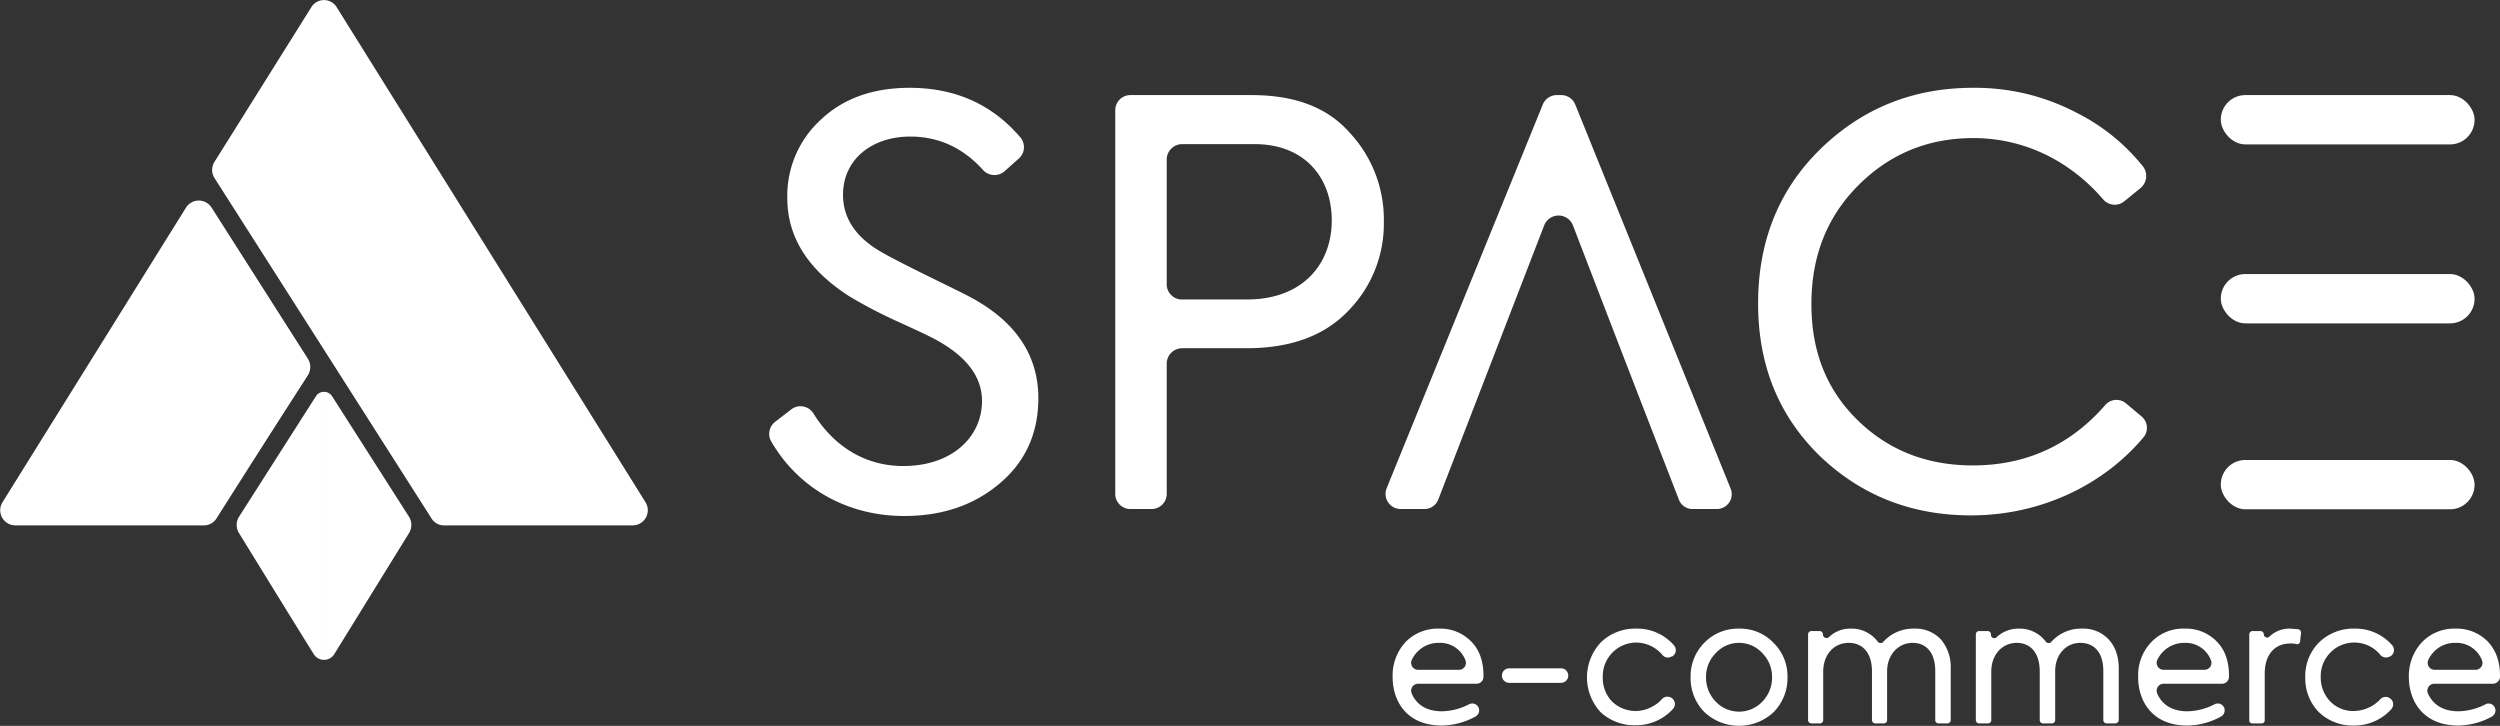
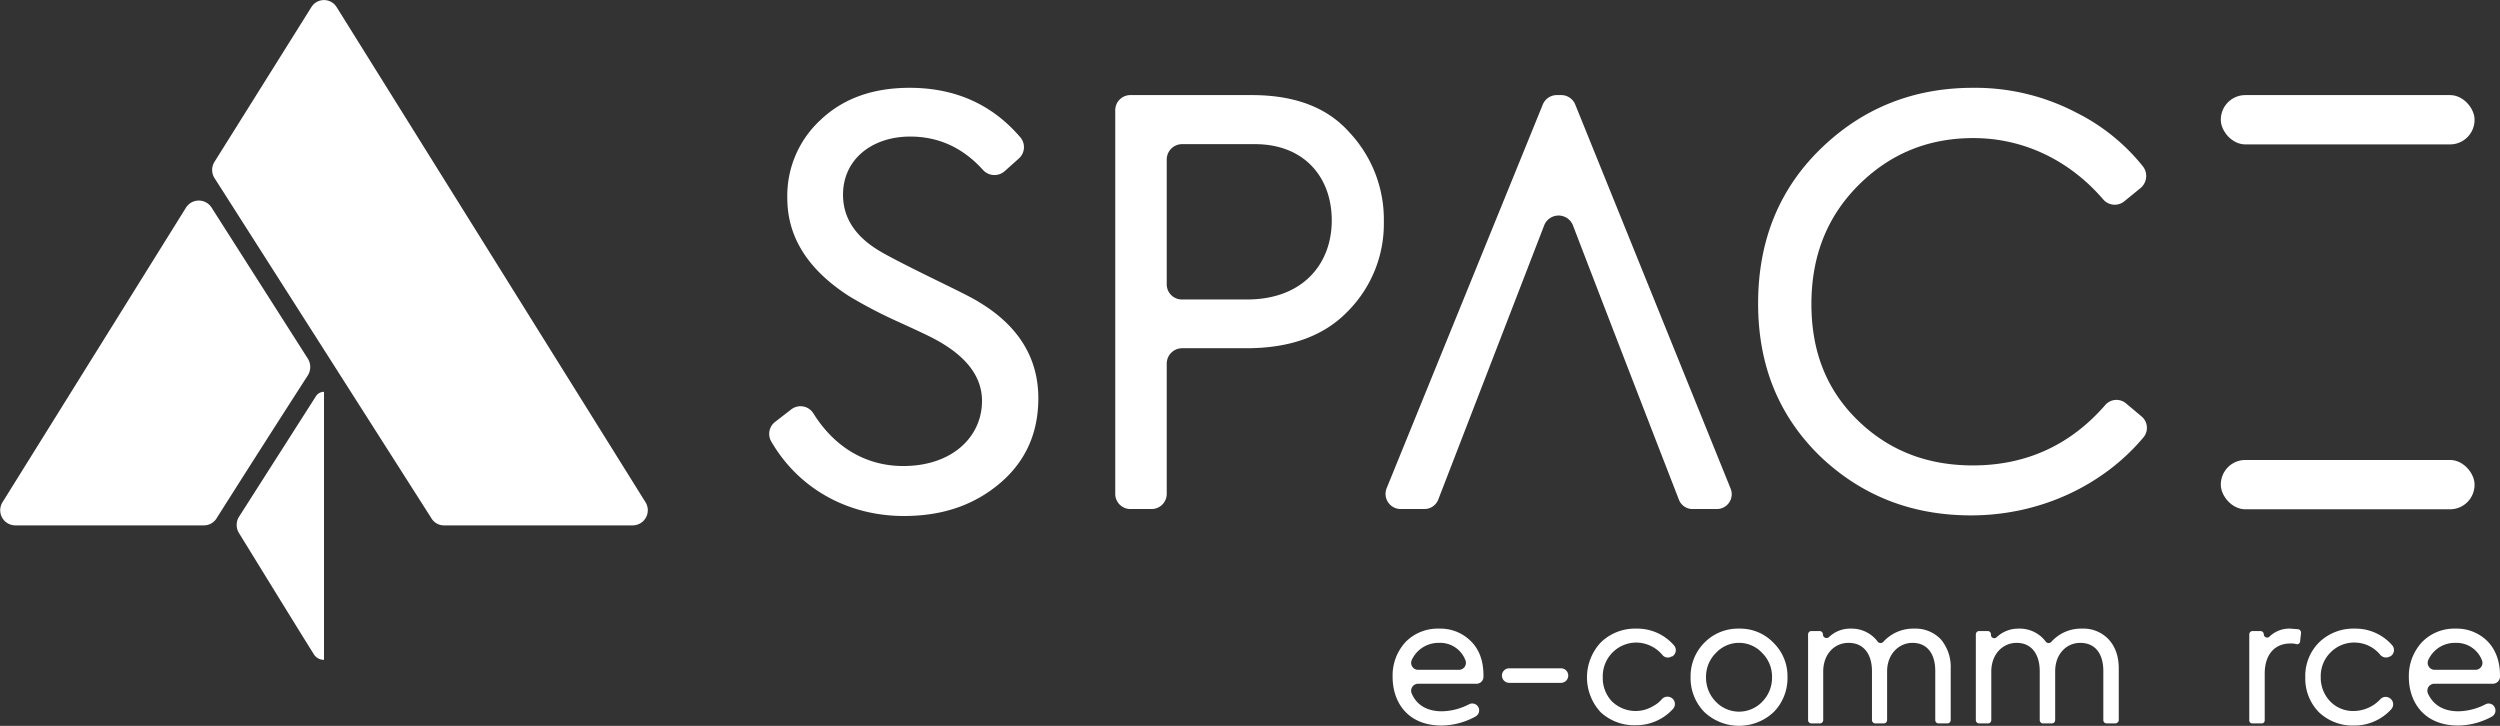
<svg xmlns="http://www.w3.org/2000/svg" id="Camada_1" data-name="Camada 1" viewBox="0 0 825.6 239.7">
  <rect x="0" y="0" width="825.6" height="239.7" fill="#333333" stroke="none" />
  <defs>
    <style>.cls-1{fill:#fff;}</style>
  </defs>
  <title>Logo Branco</title>
  <path class="cls-1" d="M256,139.3l5.3-4.1a5,5,0,0,1,7.3,1.3c7.3,11.7,17.9,17.4,29.7,17.4,16.1,0,26-9.6,26-21.5,0-7.8-4.9-14.4-14.5-19.8-2.6-1.5-7.4-3.7-14.2-6.8a155.8,155.8,0,0,1-15.2-8C266.9,89.1,260,78.4,260,65.4a34,34,0,0,1,11.1-25.9c7.4-7,17.2-10.5,29.3-10.5,15.1,0,27.3,5.5,36.6,16.4a5,5,0,0,1-.6,7l-4.7,4.2a5.1,5.1,0,0,1-7.1-.5c-6.6-7.3-14.6-11-24-11-12.6,0-22.2,7.5-22.2,19.2,0,7.4,3.8,13.5,11.6,18.3,2.4,1.5,7.8,4.3,16.1,8.4s14.5,7,17.6,9c12.8,7.8,19.2,18.4,19.2,31.5,0,11.5-4.2,20.9-12.7,28.1s-18.9,10.8-31.7,10.8c-18,0-34.5-8.6-43.8-24.6A5,5,0,0,1,256,139.3Z" />
  <path class="cls-1" d="M413.3,31.4c14.2,0,25,4,32.4,12.4A42,42,0,0,1,457,73.2a41,41,0,0,1-11.9,29.6c-7.8,8.1-18.9,12.2-33.5,12.2H390.3a5.1,5.1,0,0,0-5,5v43.1a5,5,0,0,1-5,5h-7a5,5,0,0,1-5-5V36.4a5,5,0,0,1,5-5Zm-1.5,67.5c18.5,0,28-11.8,28-26.1s-9.1-25.2-25.4-25.2H390.3a5.1,5.1,0,0,0-5,5V93.9a5,5,0,0,0,5,5Z" />
  <path class="cls-1" d="M601,150.6c-13.5-13.2-20.4-29.8-20.4-50.4s6.9-37.7,20.7-51.1S631.9,29,651.5,29a72,72,0,0,1,34.4,8.3,65.7,65.7,0,0,1,21.9,17.8,5.2,5.2,0,0,1-.9,7l-5.4,4.4a5,5,0,0,1-6.9-.6c-10.8-12.6-25.9-20.3-42.9-20.3-15,0-27.6,5.2-38,15.6s-15.5,23.5-15.5,39.2,5,28.3,15.2,38.3,22.9,15,38.1,15c17.6,0,32.2-6.7,43.7-19.9a4.9,4.9,0,0,1,7-.5l5,4.2a4.9,4.9,0,0,1,.6,7c-13.1,15.6-33.8,25.7-56.9,25.7Q621.5,170.2,601,150.6Z" />
  <path class="cls-1" d="M487.6,225.8H468.3a2.3,2.3,0,0,0-2.1,3.2c1.5,3.6,4.8,5.9,10,5.9a20.3,20.3,0,0,0,8.9-2.3,2.3,2.3,0,0,1,3.1.9h0a2.3,2.3,0,0,1-.9,3.1,23.6,23.6,0,0,1-11.2,3c-11.5,0-16.2-8-16.2-16a16.3,16.3,0,0,1,4.2-11.5,14.8,14.8,0,0,1,11.1-4.5,14.2,14.2,0,0,1,10.6,4.2c2.8,2.8,4.1,6.6,4.1,11.3v.5A2.3,2.3,0,0,1,487.6,225.8Zm-19.3-4.6h13.5a2.3,2.3,0,0,0,2.2-3,8.9,8.9,0,0,0-8.8-5.9,9.7,9.7,0,0,0-9,5.7A2.3,2.3,0,0,0,468.3,221.2Z" />
  <path class="cls-1" d="M496,223.1h0a2.4,2.4,0,0,1,2.4-2.4h17.1a2.4,2.4,0,0,1,2.4,2.4h0a2.4,2.4,0,0,1-2.4,2.4H498.4A2.4,2.4,0,0,1,496,223.1Z" />
  <path class="cls-1" d="M528.6,235.2a16.9,16.9,0,0,1,.1-23.1,16.2,16.2,0,0,1,11.8-4.5,16,16,0,0,1,12.3,5.5,2.4,2.4,0,0,1-.6,3.7H552a2.3,2.3,0,0,1-3-.5,11.4,11.4,0,0,0-8.5-4.1,11.1,11.1,0,0,0-11.2,11.4,11.2,11.2,0,0,0,3,8,11.2,11.2,0,0,0,13.6,1.6,9.5,9.5,0,0,0,2.9-2.3,2.5,2.5,0,0,1,3.1-.5h0a2.4,2.4,0,0,1,.6,3.7,16.4,16.4,0,0,1-12.3,5.4A16.3,16.3,0,0,1,528.6,235.2Z" />
  <path class="cls-1" d="M562.8,212.3a15.5,15.5,0,0,1,11.5-4.7,15.2,15.2,0,0,1,11.4,4.7,15.4,15.4,0,0,1,4.6,11.3,16,16,0,0,1-4.5,11.5,16.7,16.7,0,0,1-23,0,16,16,0,0,1-4.5-11.5A15.7,15.7,0,0,1,562.8,212.3Zm19.2,3.4a10.4,10.4,0,0,0-15.4,0,11,11,0,0,0-3.2,7.9,11.3,11.3,0,0,0,3.2,8.1,10.6,10.6,0,0,0,15.4,0,11.3,11.3,0,0,0,3.2-8.1A11,11,0,0,0,582,215.7Z" />
  <path class="cls-1" d="M641,211.2a14.1,14.1,0,0,1,3.2,9.6v17a1.1,1.1,0,0,1-1.1,1.1h-2.8a1.1,1.1,0,0,1-1.2-1.1V221.6c0-6-2.9-9.3-7.5-9.3s-8.4,3.8-8.4,9.4v16.1a1.1,1.1,0,0,1-1.1,1.1h-2.8a1.1,1.1,0,0,1-1.1-1.1V221.7c0-5.9-2.9-9.4-7.7-9.4s-8.4,3.8-8.4,9.5v16a1.1,1.1,0,0,1-1.1,1.1h-2.8a1.1,1.1,0,0,1-1.1-1.1V209.5a1.1,1.1,0,0,1,1.1-1.1h2.7a1.1,1.1,0,0,1,1.1,1.1h0a1.2,1.2,0,0,0,2,.9,10,10,0,0,1,7.2-2.8,10.7,10.7,0,0,1,8.9,4.3,1.2,1.2,0,0,0,1.8.1,13.3,13.3,0,0,1,10.2-4.4A11.5,11.5,0,0,1,641,211.2Z" />
  <path class="cls-1" d="M696.4,211.2q3.3,3.6,3.3,9.6v17a1.2,1.2,0,0,1-1.2,1.1h-2.8a1.1,1.1,0,0,1-1.1-1.1V221.6c0-6-2.9-9.3-7.6-9.3s-8.3,3.8-8.3,9.4v16.1a1.1,1.1,0,0,1-1.2,1.1h-2.7a1.1,1.1,0,0,1-1.2-1.1V221.7c0-5.9-2.9-9.4-7.6-9.4s-8.4,3.8-8.4,9.5v16a1.1,1.1,0,0,1-1.2,1.1h-2.7a1.1,1.1,0,0,1-1.2-1.1V209.5a1.1,1.1,0,0,1,1.2-1.1h2.6a1.1,1.1,0,0,1,1.2,1.1h0a1.1,1.1,0,0,0,1.9.9,10.4,10.4,0,0,1,7.3-2.8,10.7,10.7,0,0,1,8.9,4.3,1.2,1.2,0,0,0,1.8.1,13.1,13.1,0,0,1,10.1-4.4A11.4,11.4,0,0,1,696.4,211.2Z" />
-   <path class="cls-1" d="M733.8,225.8H714.5a2.3,2.3,0,0,0-2.1,3.2c1.5,3.6,4.8,5.9,10,5.9a20.3,20.3,0,0,0,8.9-2.3,2.3,2.3,0,0,1,3.1.9h0a2.3,2.3,0,0,1-.9,3.1,23.3,23.3,0,0,1-11.2,3c-11.5,0-16.2-8-16.2-16a15.9,15.9,0,0,1,4.3-11.5,14.5,14.5,0,0,1,11.1-4.5,14.1,14.1,0,0,1,10.5,4.2c2.8,2.8,4.1,6.6,4.1,11.3v.5A2.3,2.3,0,0,1,733.8,225.8Zm-19.3-4.6H728a2.3,2.3,0,0,0,2.2-3,8.9,8.9,0,0,0-8.7-5.9,9.8,9.8,0,0,0-9.1,5.7A2.3,2.3,0,0,0,714.5,221.2Z" />
  <path class="cls-1" d="M742.8,237.8V209.5a1.1,1.1,0,0,1,1.1-1.1h2.6a1.1,1.1,0,0,1,1.1,1.1h0a1.1,1.1,0,0,0,1.8.8,9.4,9.4,0,0,1,7-2.7l2.6.2a1.2,1.2,0,0,1,.9,1.2l-.3,2.7a1,1,0,0,1-1.3,1,6.2,6.2,0,0,0-1.9-.2c-5,0-8.5,3.4-8.5,10v15.3a1,1,0,0,1-1.1,1.1h-2.9A1,1,0,0,1,742.8,237.8Z" />
  <path class="cls-1" d="M765.8,235.2a15.8,15.8,0,0,1-4.5-11.5,15.6,15.6,0,0,1,4.6-11.6,16.2,16.2,0,0,1,11.8-4.5,16,16,0,0,1,12.3,5.5,2.4,2.4,0,0,1-.7,3.7h-.1a2.5,2.5,0,0,1-3.1-.5,11,11,0,0,0-8.4-4.1,10.9,10.9,0,0,0-8.1,3.3,11,11,0,0,0-3.2,8.1,11.3,11.3,0,0,0,3.1,8,10.5,10.5,0,0,0,7.9,3.2A12.2,12.2,0,0,0,786,231a2.4,2.4,0,0,1,3.1-.5h0a2.4,2.4,0,0,1,.6,3.7,16.4,16.4,0,0,1-12.3,5.4A16.1,16.1,0,0,1,765.8,235.2Z" />
  <path class="cls-1" d="M823.3,225.8H804a2.3,2.3,0,0,0-2.2,3.2c1.6,3.6,4.9,5.9,10.1,5.9a20.3,20.3,0,0,0,8.9-2.3,2.2,2.2,0,0,1,3,.9h0a2.3,2.3,0,0,1-.8,3.1,23.6,23.6,0,0,1-11.2,3c-11.5,0-16.3-8-16.3-16a16.4,16.4,0,0,1,4.3-11.5,14.8,14.8,0,0,1,11.1-4.5,14.3,14.3,0,0,1,10.6,4.2c2.7,2.8,4.1,6.6,4.1,11.3v.5A2.4,2.4,0,0,1,823.3,225.8ZM804,221.2h13.5a2.3,2.3,0,0,0,2.2-3,9,9,0,0,0-8.8-5.9,9.6,9.6,0,0,0-9,5.7A2.3,2.3,0,0,0,804,221.2Z" />
  <path class="cls-1" d="M519.4,74.3q17.4,45.3,35,90.6a4.8,4.8,0,0,0,4.6,3.2h7.9a4.9,4.9,0,0,0,4.6-6.8L520.2,34.5a5,5,0,0,0-4.6-3.1h-1.4a5,5,0,0,0-4.7,3.1L457.9,161.3a5,5,0,0,0,4.6,6.8h7.8a4.9,4.9,0,0,0,4.7-3.2q17.5-45.3,35-90.6A5.1,5.1,0,0,1,519.4,74.3Z" />
  <rect class="cls-1" x="733.4" y="31.4" width="83.8" height="16.29" rx="8.1" />
-   <rect class="cls-1" x="733.4" y="90.5" width="83.8" height="16.29" rx="8.1" />
  <rect class="cls-1" x="733.4" y="151.9" width="83.8" height="16.29" rx="8.1" />
  <path class="cls-1" d="M213.2,165.9a5,5,0,0,1-4.2,7.6H146.7a4.8,4.8,0,0,1-4.2-2.3L107,115.5,70.9,58.9a5,5,0,0,1-.1-5.4l32-51.1a4.9,4.9,0,0,1,8.4,0Z" />
  <path class="cls-1" d="M69.9,68.6a5,5,0,0,0-8.5,0L.8,165.9A5,5,0,0,0,5,173.5H67.3a4.9,4.9,0,0,0,4.2-2.3q15-23.7,30.2-47.3a5.2,5.2,0,0,0,0-5.4Z" />
-   <path class="cls-1" d="M107,173.3V129.4a3.1,3.1,0,0,0-2.7,1.5L78.9,170.7a5.1,5.1,0,0,0,0,5.3c8.2,13.3,16.4,26.7,24.7,40a3.9,3.9,0,0,0,3.4,1.9h0Z" />
-   <path class="cls-1" d="M107,173.3V129.4a3.2,3.2,0,0,1,2.7,1.5l25.4,39.8a5.1,5.1,0,0,1,0,5.3l-24.7,40a3.9,3.9,0,0,1-3.4,1.9h0Z" />
+   <path class="cls-1" d="M107,173.3V129.4a3.1,3.1,0,0,0-2.7,1.5L78.9,170.7a5.1,5.1,0,0,0,0,5.3c8.2,13.3,16.4,26.7,24.7,40a3.9,3.9,0,0,0,3.4,1.9h0" />
</svg>